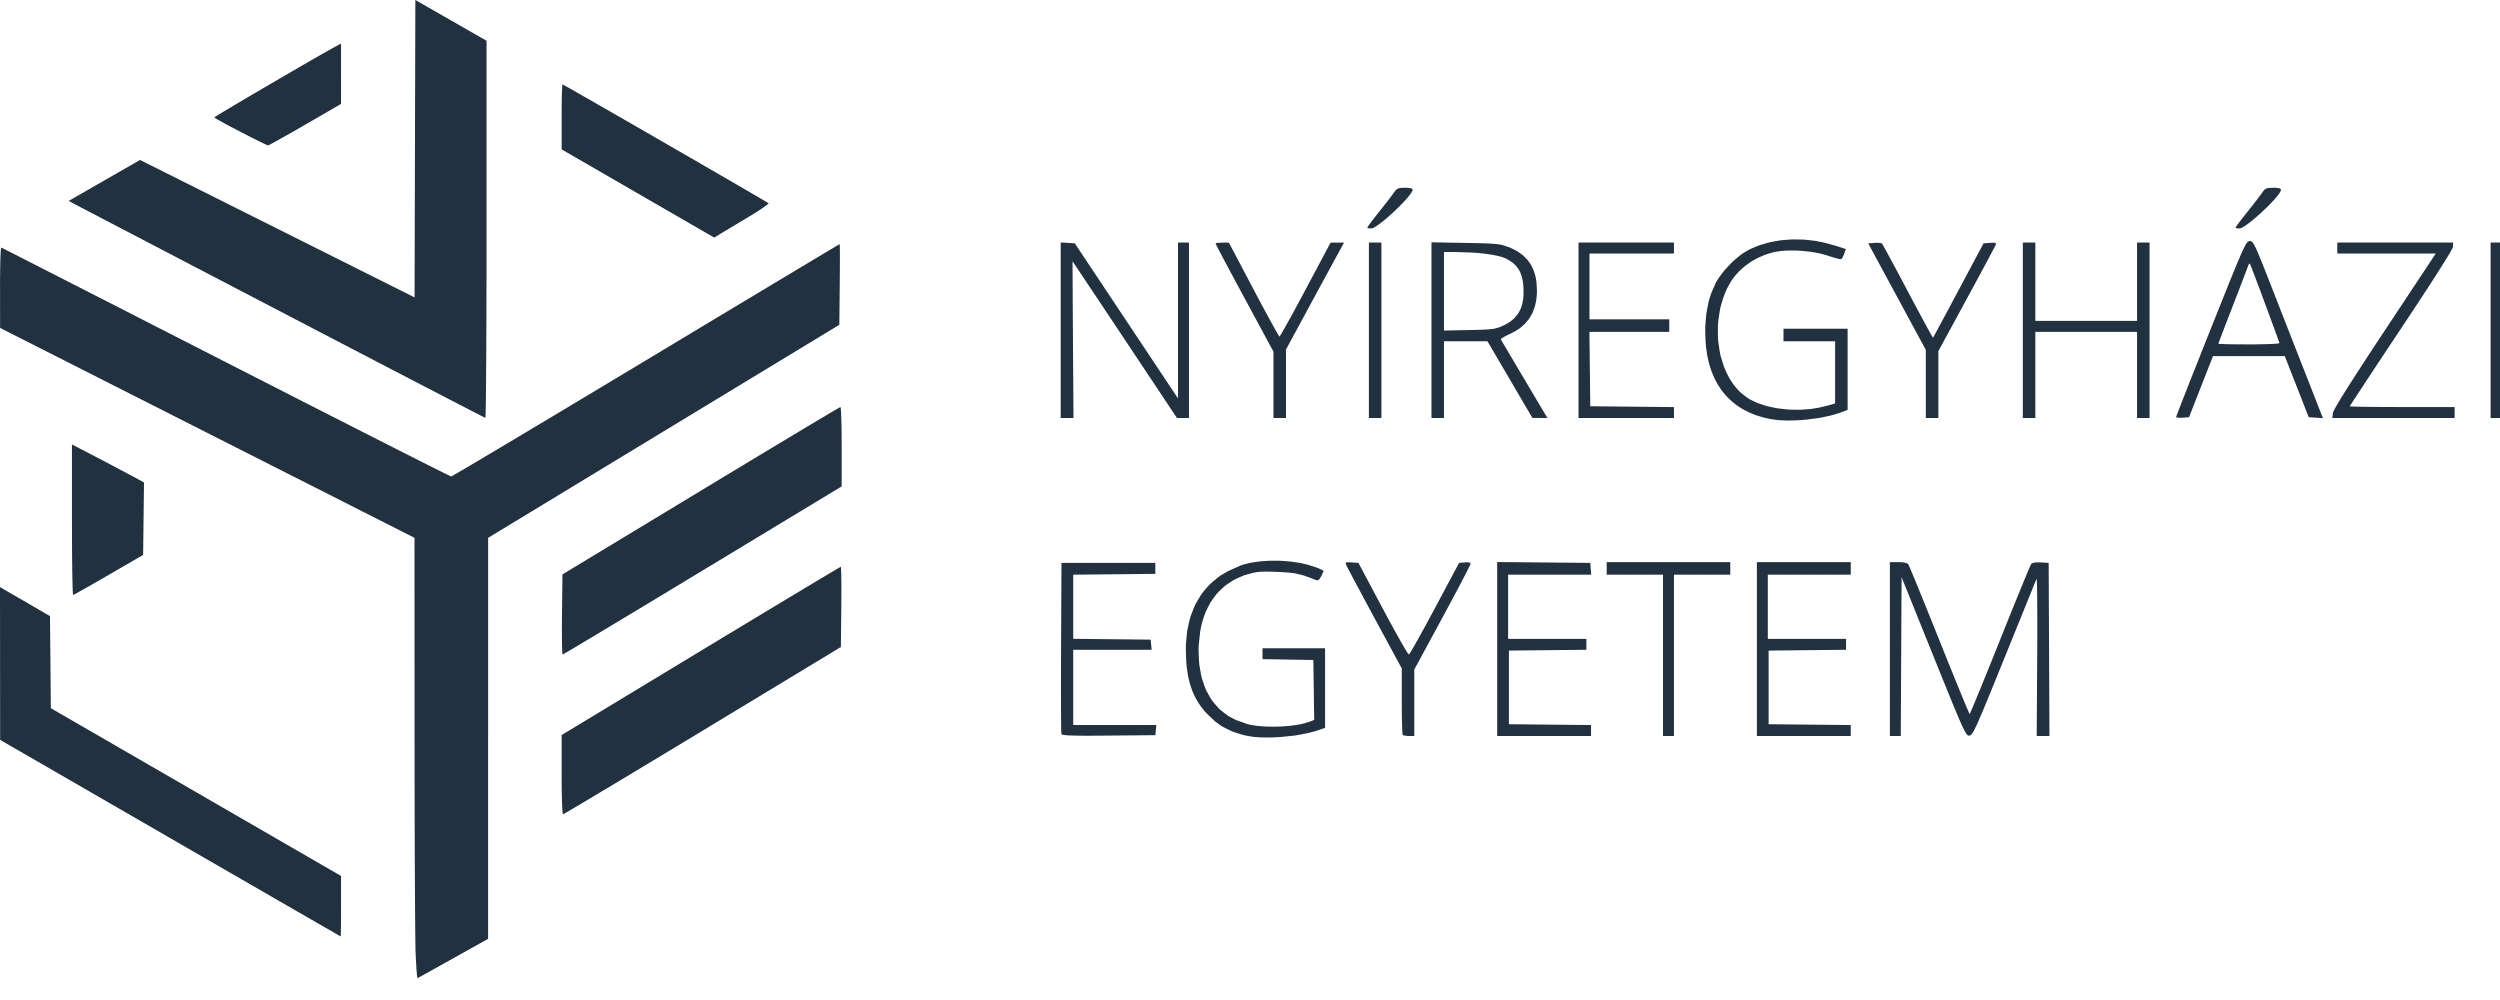
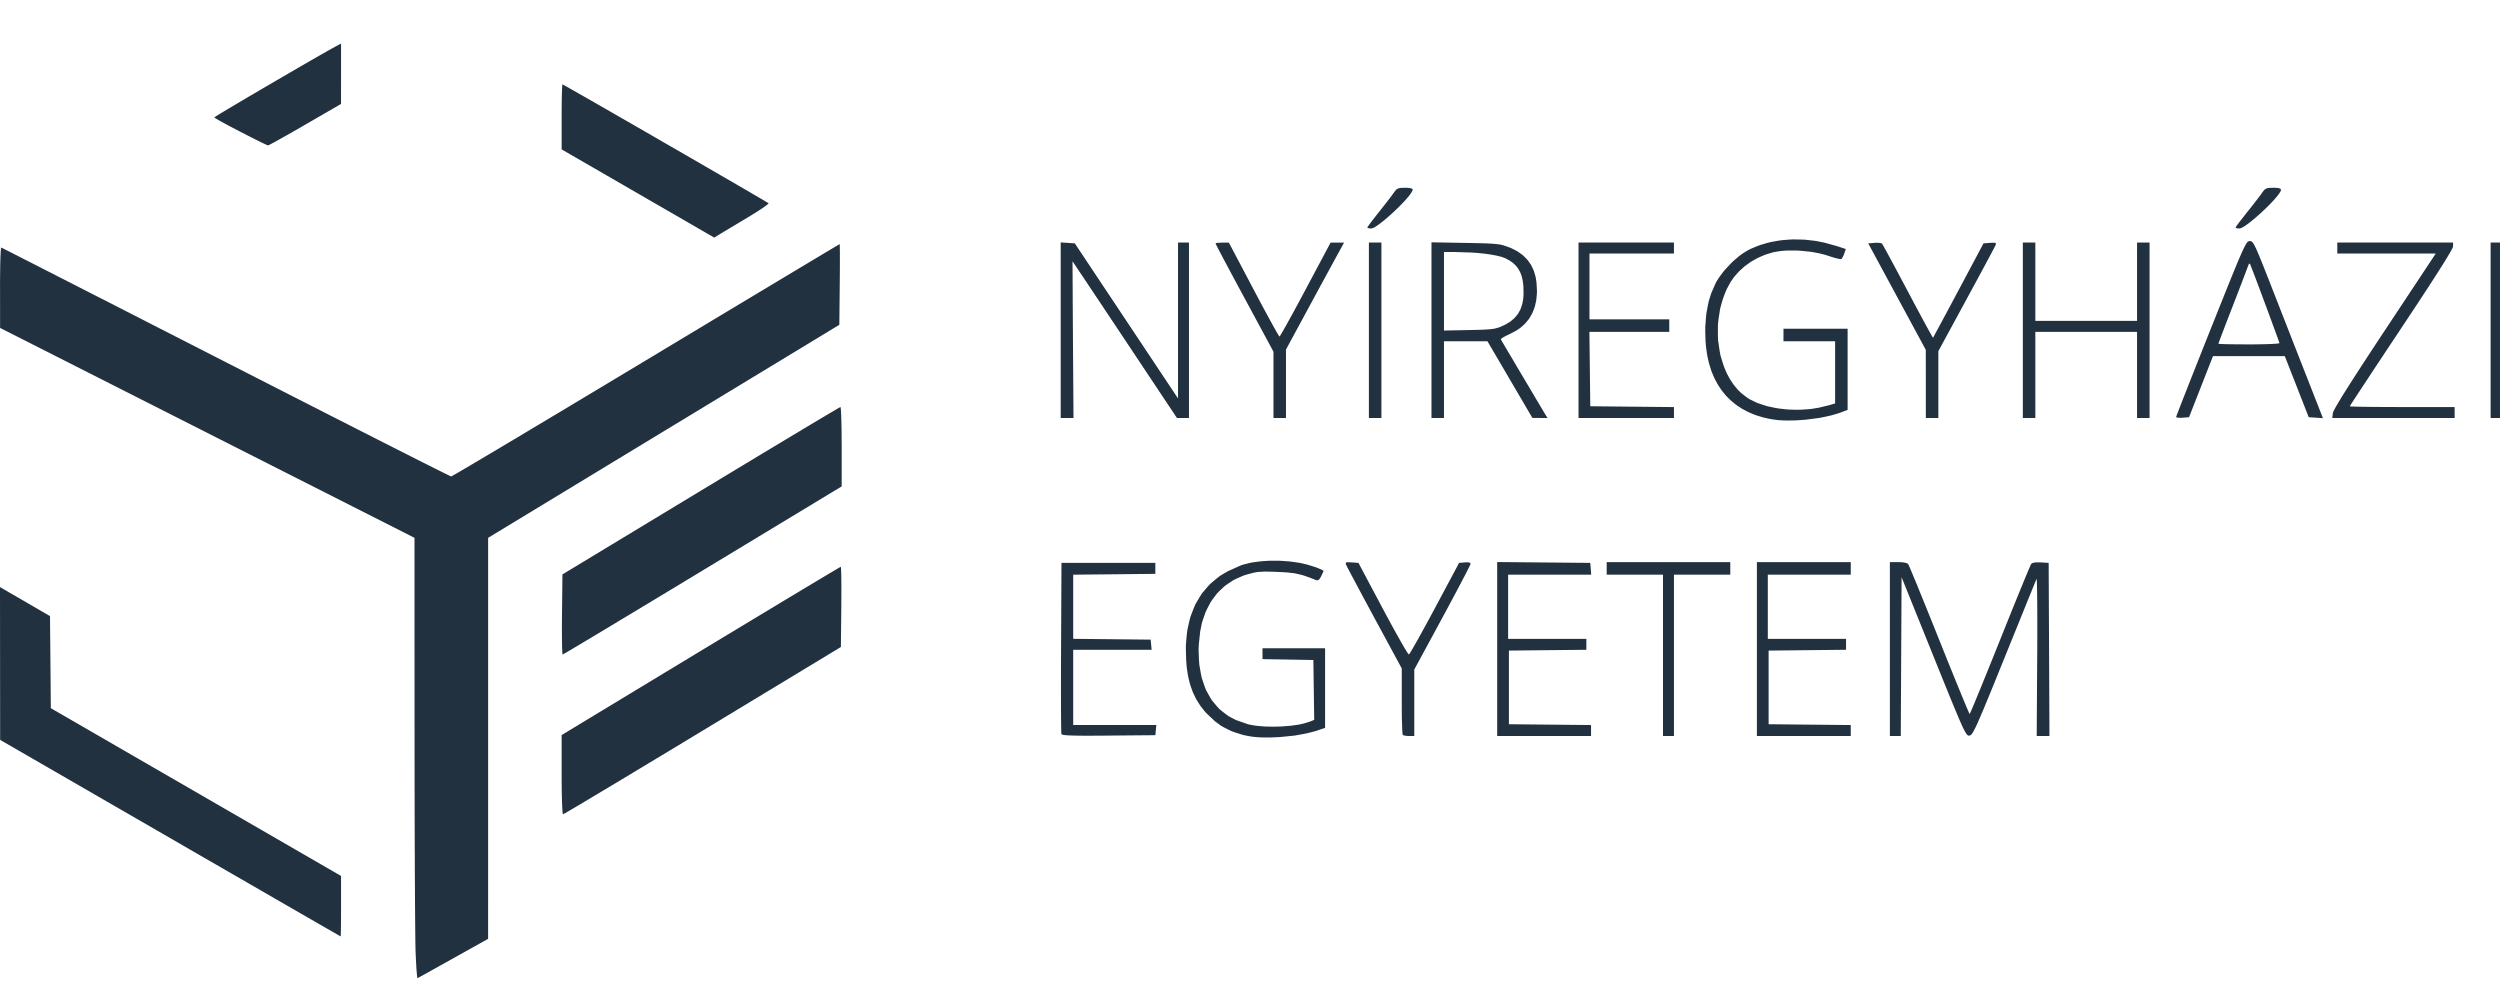
<svg xmlns="http://www.w3.org/2000/svg" width="110" height="44" viewBox="0 0 110 44" fill="none">
  <path d="M36.949 10.779L36.949 10.802L36.951 10.882L36.953 10.928L36.954 11.046L36.955 11.11L36.955 11.263V11.344V11.527V11.621L36.954 11.828L36.949 12.516L36.931 14.291L29.204 18.977L21.478 23.664L21.478 32.486L21.477 41.309L19.945 42.164L19.735 42.282L19.347 42.498L19.255 42.549L19.084 42.645L19 42.691L18.852 42.774L18.781 42.814L18.658 42.882L18.601 42.914L18.509 42.964L18.468 42.987L18.412 43.018L18.373 43.04L18.37 43.041L18.363 43.02L18.361 43.006L18.353 42.957L18.35 42.929L18.342 42.855L18.339 42.815L18.33 42.717L18.323 42.615L18.308 42.357L18.3 42.221L18.287 41.914L18.285 41.874L18.282 41.753L18.281 41.685L18.277 41.509L18.276 41.415L18.273 41.188L18.272 41.069L18.269 40.794L18.268 40.652L18.265 40.333L18.264 40.169L18.261 39.809L18.26 39.624L18.258 39.227L18.257 39.024L18.254 38.593L18.253 38.373L18.251 37.91L18.251 37.676L18.248 37.185L18.248 36.937L18.246 36.423L18.245 36.163L18.244 35.627L18.243 35.087L18.241 33.958L18.24 32.216L18.238 23.664L9.121 19.047L0.004 14.429L0.002 12.649L0.001 12.404L0.006 11.959L0.007 11.854L0.01 11.659L0.012 11.565L0.017 11.398L0.019 11.318L0.026 11.184L0.028 11.121L0.035 11.023L0.038 10.979L0.045 10.924L0.057 10.892H0.057L0.072 10.899L0.081 10.904L0.113 10.92L0.149 10.938L0.269 10.999L0.336 11.033L0.517 11.125L0.615 11.175L0.854 11.297L0.98 11.362L1.274 11.511L1.428 11.589L1.773 11.766L1.951 11.857L2.344 12.057L2.546 12.161L2.984 12.384L3.208 12.498L3.686 12.743L3.931 12.868L4.447 13.131L4.71 13.265L5.261 13.546L5.54 13.689L6.122 13.987L6.416 14.137L7.025 14.449L7.334 14.606L7.967 14.93L8.287 15.093L8.942 15.428L9.943 15.94L10.281 16.112L10.945 16.451L11.275 16.62L11.92 16.949L12.24 17.112L12.862 17.43L13.17 17.587L13.767 17.891L14.061 18.041L14.628 18.33L14.909 18.472L15.443 18.744L15.706 18.878L16.205 19.131L16.45 19.256L16.909 19.489L17.133 19.602L17.55 19.813L17.753 19.916L18.123 20.103L18.303 20.194L18.624 20.356L18.778 20.433L19.046 20.568L19.173 20.631L19.384 20.737L19.483 20.786L19.635 20.861L19.703 20.895L19.793 20.938L19.81 20.946L19.834 20.957L19.851 20.963H19.854L19.903 20.937L19.935 20.919L20.04 20.859L20.099 20.825L20.258 20.733L20.343 20.682L20.552 20.56L20.662 20.495L20.917 20.344L21.051 20.265L21.35 20.087L21.505 19.995L21.847 19.793L22.022 19.688L22.401 19.462L22.596 19.346L23.011 19.099L23.222 18.972L23.669 18.704L23.896 18.569L24.373 18.283L24.616 18.139L25.119 17.837L25.374 17.684L25.902 17.367L26.168 17.208L26.716 16.879L26.992 16.713L27.559 16.373L28.424 15.852L28.716 15.677L29.29 15.332L29.575 15.161L30.132 14.826L30.408 14.66L30.945 14.337L31.21 14.177L31.725 13.868L31.979 13.715L32.468 13.422L32.71 13.277L33.17 13.001L33.397 12.864L33.826 12.607L34.037 12.48L34.432 12.243L34.625 12.127L34.983 11.913L35.157 11.808L35.475 11.618L35.628 11.526L35.904 11.361L36.035 11.283L36.264 11.145L36.373 11.081L36.553 10.973L36.637 10.923L36.766 10.846L36.823 10.812L36.898 10.768L36.944 10.742H36.946L36.949 10.779Z" fill="#223140" />
  <path d="M56.196 24.672L56.346 24.675L56.646 24.696L56.795 24.709L57.086 24.751L57.229 24.775L57.5 24.837L57.874 24.952L57.923 24.97L58.014 25.007L58.057 25.025L58.129 25.057L58.161 25.072L58.207 25.096L58.235 25.12V25.125L58.227 25.149L58.221 25.164L58.203 25.205L58.127 25.362L58.108 25.4L58.071 25.456L58.053 25.481L58.018 25.513L58 25.526L57.963 25.534L57.903 25.524L57.818 25.489L57.666 25.43L57.593 25.402L57.459 25.355L57.328 25.31L57.088 25.252L56.966 25.226L56.696 25.194L56.624 25.187L56.464 25.177L56.192 25.163L56.102 25.16L55.946 25.155L55.871 25.153L55.74 25.151H55.615L55.418 25.162L55.324 25.169L55.153 25.201L54.875 25.275L54.714 25.324L54.417 25.455L54.273 25.526L54.01 25.698L53.883 25.79L53.656 26.003L53.547 26.114L53.357 26.366L53.267 26.496L53.116 26.785L53.045 26.934L52.932 27.257L52.881 27.423L52.809 27.78L52.748 28.351L52.737 28.586L52.754 29.026L52.769 29.241L52.838 29.639L52.878 29.832L52.998 30.187L53.064 30.359L53.234 30.668L53.325 30.817L53.544 31.078L53.659 31.203L53.925 31.416L54.064 31.516L54.377 31.679L54.899 31.863L54.988 31.886L55.196 31.921L55.305 31.937L55.542 31.958L55.664 31.966L55.919 31.972L56.048 31.974L56.309 31.967L56.439 31.961L56.693 31.941L56.819 31.929L57.055 31.896L57.169 31.878L57.374 31.832L57.634 31.752L57.825 31.675L57.788 29.04L56.669 29.021L55.55 29.002V28.523H58.304V32.027L57.976 32.136L57.869 32.172L57.629 32.234L57.506 32.265L57.242 32.316L56.972 32.364L56.401 32.422L56.259 32.434L55.98 32.446L55.842 32.45L55.578 32.447L55.449 32.444L55.212 32.426L55.098 32.414L54.897 32.38L54.705 32.34L54.358 32.232L54.19 32.173L53.885 32.022L53.737 31.941L53.465 31.742L53.086 31.385L53.007 31.298L52.866 31.119L52.798 31.027L52.677 30.835L52.62 30.738L52.521 30.533L52.474 30.429L52.396 30.209L52.359 30.096L52.3 29.858L52.273 29.737L52.233 29.479L52.215 29.347L52.193 29.067L52.179 28.62L52.178 28.387L52.216 27.946L52.242 27.731L52.33 27.329L52.381 27.133L52.52 26.77L52.596 26.593L52.785 26.269L52.885 26.112L53.123 25.83L53.249 25.693L53.535 25.452L53.684 25.336L54.019 25.137L54.574 24.888L54.681 24.848L54.923 24.786L55.048 24.757L55.319 24.717L55.458 24.699L55.748 24.679L55.895 24.671M83.678 24.739L83.726 24.743L83.808 24.757L83.847 24.764L83.905 24.784L83.96 24.819L83.962 24.822L83.973 24.844L83.98 24.859L83.999 24.903L84.01 24.927L84.038 24.991L84.053 25.026L84.088 25.109L84.106 25.153L84.148 25.254L84.17 25.307L84.219 25.424L84.27 25.547L84.389 25.836L84.451 25.988L84.589 26.329L84.661 26.505L84.817 26.89L84.896 27.086L85.065 27.505L85.328 28.161L85.417 28.384L85.59 28.815L85.674 29.026L85.836 29.424L85.915 29.619L86.06 29.977L86.131 30.15L86.258 30.46L86.318 30.607L86.422 30.858L86.446 30.917L86.49 31.021L86.512 31.072L86.548 31.159L86.566 31.2L86.596 31.269L86.609 31.3L86.631 31.349L86.641 31.371L86.654 31.398L86.664 31.416H86.666L86.675 31.398L86.68 31.387L86.698 31.349L86.708 31.327L86.733 31.268L86.747 31.236L86.781 31.159L86.798 31.117L86.838 31.021L86.86 30.97L86.907 30.857L86.956 30.739L87.071 30.459L87.132 30.311L87.268 29.977L87.339 29.803L87.493 29.424L87.571 29.229L87.739 28.814L88.001 28.16L88.091 27.936L88.264 27.504L88.35 27.291L88.512 26.889L88.591 26.692L88.739 26.328L88.811 26.152L88.941 25.835L89.003 25.683L89.11 25.423L89.136 25.363L89.181 25.252L89.203 25.2L89.242 25.107L89.261 25.063L89.293 24.989L89.307 24.954L89.331 24.9L89.342 24.875L89.358 24.841L89.372 24.815L89.383 24.801L89.424 24.779L89.447 24.768L89.512 24.755L89.548 24.748L89.635 24.744L89.79 24.746L90.141 24.767L90.159 28.575L90.176 32.383H89.615L89.637 28.866L89.639 28.624L89.64 28.162L89.641 27.935L89.641 27.51V27.303L89.64 26.924L89.639 26.741L89.637 26.418L89.635 26.265L89.632 26.006L89.631 25.946L89.629 25.839L89.628 25.788L89.625 25.702L89.624 25.661L89.621 25.594L89.62 25.564L89.617 25.519L89.615 25.5L89.612 25.478L89.606 25.471L89.605 25.476L89.594 25.502L89.588 25.518L89.568 25.565L89.558 25.592L89.529 25.66L89.514 25.697L89.478 25.786L89.46 25.832L89.416 25.939L89.394 25.994L89.344 26.119L89.291 26.247L89.168 26.55L89.104 26.709L88.959 27.066L88.885 27.25L88.723 27.65L88.639 27.855L88.463 28.29L88.188 28.971L88.11 29.163L87.967 29.514L87.899 29.685L87.772 29.997L87.71 30.148L87.599 30.421L87.544 30.553L87.446 30.793L87.398 30.908L87.313 31.114L87.272 31.213L87.197 31.388L87.161 31.472L87.097 31.619L87.067 31.691L87.013 31.812L86.987 31.87L86.94 31.969L86.918 32.016L86.879 32.094L86.841 32.167L86.784 32.261L86.757 32.3L86.713 32.343L86.655 32.368L86.635 32.371L86.597 32.361L86.578 32.351L86.531 32.301L86.518 32.285L86.49 32.241L86.475 32.216L86.441 32.154L86.424 32.121L86.382 32.037L86.361 31.993L86.311 31.886L86.286 31.828L86.227 31.695L86.196 31.624L86.126 31.46L86.09 31.374L86.008 31.177L85.965 31.074L85.87 30.842L85.82 30.721L85.71 30.451L85.653 30.311L85.526 29.999L85.461 29.837L85.317 29.481L85.08 28.894L83.67 25.398L83.652 28.89L83.634 32.383H83.154V24.733H83.578M81.433 25.284H77.784V28.11H81.226V28.59L77.819 28.626V31.866L81.433 31.902V32.383H77.303V24.733H81.433M76.132 25.284H73.654V32.383H73.172V25.284H70.694V24.733H76.132M69.972 24.767L70.014 25.284H66.358V28.11H69.8V28.59L66.392 28.626V31.866L70.006 31.902V32.383H65.876V24.73M59.476 24.746L59.772 24.767L60.848 26.791L60.922 26.929L61.066 27.196L61.136 27.327L61.272 27.575L61.337 27.695L61.46 27.917L61.52 28.023L61.628 28.214L61.68 28.305L61.769 28.46L61.811 28.531L61.88 28.644L61.911 28.694L61.955 28.759L61.99 28.797L61.995 28.796L62.025 28.753L62.044 28.725L62.1 28.633L62.131 28.58L62.21 28.444L62.252 28.371L62.352 28.196L62.403 28.104L62.518 27.897L62.577 27.789L62.706 27.554L62.772 27.434L62.911 27.177L63.128 26.774L64.2 24.767L64.453 24.746L64.493 24.742H64.56L64.591 24.743L64.64 24.751L64.661 24.756L64.689 24.773L64.706 24.806V24.811L64.68 24.868L64.664 24.905L64.608 25.018L64.576 25.081L64.494 25.243L64.449 25.329L64.341 25.535L64.286 25.642L64.158 25.884L64.092 26.008L63.948 26.279L63.873 26.418L63.716 26.713L63.467 27.174L62.228 29.46V32.383H61.935L61.823 32.369L61.797 32.364L61.759 32.354L61.742 32.349L61.723 32.336L61.72 32.334L61.713 32.298L61.711 32.276L61.705 32.205L61.702 32.166L61.697 32.064L61.695 32.01L61.691 31.881L61.689 31.814L61.684 31.662L61.683 31.584L61.68 31.413L61.677 30.851V29.411L60.476 27.192L60.394 27.039L60.234 26.743L60.156 26.598L60.006 26.32L59.933 26.184L59.798 25.931L59.732 25.809L59.615 25.587L59.558 25.481L59.46 25.298L59.415 25.211L59.341 25.071L59.308 25.008L59.262 24.918L59.228 24.848L59.218 24.82L59.213 24.783L59.214 24.767L59.239 24.748L59.256 24.741L59.322 24.738M50.835 25.25L47.221 25.286V28.108L50.629 28.144L50.672 28.592H47.221V31.9H50.879L50.835 32.348L48.785 32.366L48.585 32.368L48.237 32.37L48.072 32.371L47.788 32.371L47.654 32.371L47.429 32.369L47.324 32.367L47.153 32.362L47.073 32.36L46.951 32.353L46.894 32.349L46.814 32.339L46.778 32.334L46.734 32.32L46.716 32.313L46.702 32.297L46.702 32.294L46.7 32.269L46.698 32.254L46.696 32.204L46.695 32.176L46.693 32.103L46.693 32.064L46.691 31.97L46.691 31.92L46.689 31.805L46.689 31.745L46.687 31.611L46.686 31.472L46.684 31.143L46.684 30.97L46.683 30.58L46.682 30.379L46.683 29.941V29.716L46.684 29.238L46.687 28.489L46.705 24.767H50.835M79.24 10.54L79.412 10.546L79.757 10.584L79.931 10.607L80.277 10.678L80.791 10.819L81.217 10.957L81.146 11.16L81.126 11.216L81.079 11.314L81.067 11.335L81.045 11.369L81.018 11.398L81.01 11.403L80.953 11.398L80.919 11.392L80.82 11.369L80.765 11.356L80.636 11.318L80.422 11.25L80.343 11.223L80.166 11.176L80.074 11.153L79.879 11.114L79.681 11.079L79.26 11.037L79.05 11.022L78.648 11.024L78.551 11.028L78.37 11.043L78.123 11.081L78.005 11.105L77.775 11.174L77.661 11.211L77.443 11.303L77.335 11.352L77.131 11.466L77.031 11.526L76.842 11.66L76.75 11.73L76.58 11.883L76.498 11.961L76.349 12.131L76.277 12.219L76.15 12.403L75.989 12.696L75.94 12.802L75.855 13.02L75.815 13.13L75.748 13.354L75.686 13.58L75.615 14.043L75.589 14.275L75.587 14.738L75.595 14.968L75.66 15.416L75.7 15.637L75.828 16.053L75.863 16.155L75.946 16.349L75.989 16.445L76.087 16.627L76.138 16.715L76.25 16.882L76.308 16.963L76.434 17.113L76.499 17.185L76.639 17.316L76.864 17.488L76.969 17.558L77.212 17.678L77.337 17.735L77.614 17.828L77.756 17.872L78.058 17.937L78.213 17.967L78.533 18.005L78.695 18.02L79.025 18.029H79.191L79.522 18.008L79.687 17.994L80.012 17.942L80.482 17.829L80.745 17.75V15.015H78.473V14.464H81.295V18.036L81.003 18.145L80.905 18.181L80.683 18.247L80.568 18.279L80.32 18.334L80.067 18.387L79.521 18.458L79.385 18.472L79.114 18.491L78.98 18.498L78.72 18.502L78.593 18.503L78.354 18.492L78.237 18.485L78.029 18.458L77.908 18.439L77.675 18.389L77.561 18.361L77.343 18.295L77.236 18.26L77.032 18.177L76.932 18.134L76.742 18.035L76.649 17.984L76.474 17.87L76.388 17.811L76.228 17.682L76.15 17.615L76.004 17.471L75.933 17.397L75.803 17.238L75.739 17.157L75.624 16.982L75.568 16.893L75.468 16.705L75.42 16.609L75.335 16.406L75.295 16.303L75.227 16.086L75.194 15.976L75.141 15.745L75.117 15.629L75.081 15.384L75.064 15.261L75.043 15.003L75.031 14.602V14.39L75.061 13.987L75.081 13.789L75.15 13.416L75.189 13.235L75.295 12.9L75.494 12.446L75.529 12.381L75.614 12.247L75.66 12.179L75.762 12.041L75.868 11.904L76.115 11.637L76.241 11.509L76.504 11.283L76.57 11.231L76.698 11.14L76.883 11.027L77.017 10.955L77.303 10.836L77.449 10.78L77.754 10.691L77.91 10.651L78.232 10.593L78.394 10.569L78.729 10.542L78.898 10.534M99.043 10.614L99.062 10.62L99.1 10.653L99.12 10.673L99.165 10.74L99.189 10.78L99.247 10.897L99.279 10.962L99.356 11.141L99.377 11.19L99.423 11.3L99.447 11.359L99.5 11.49L99.528 11.558L99.589 11.711L99.621 11.79L99.689 11.966L99.725 12.056L99.804 12.256L99.933 12.586L99.986 12.722L100.104 13.023L100.164 13.177L100.293 13.507L100.423 13.841L100.701 14.548L100.838 14.902L101.105 15.583L101.17 15.748L101.291 16.058L101.458 16.483L102.209 18.399L101.896 18.378L101.584 18.358L101.058 17.014L100.531 15.67H97.371L96.844 17.014L96.317 18.358L96.034 18.379L95.956 18.385L95.834 18.378L95.808 18.374L95.773 18.365L95.759 18.359L95.751 18.345V18.343L95.759 18.319L95.764 18.304L95.782 18.255L95.792 18.227L95.82 18.155L95.835 18.116L95.872 18.02L95.891 17.97L95.937 17.853L95.96 17.792L96.013 17.655L96.04 17.584L96.102 17.429L96.133 17.349L96.201 17.177L96.27 17.001L96.427 16.601L96.509 16.395L96.688 15.944L96.779 15.713L96.975 15.22L97.282 14.448L97.373 14.221L97.539 13.805L97.619 13.603L97.766 13.238L97.837 13.061L97.965 12.742L98.026 12.588L98.138 12.312L98.192 12.179L98.288 11.944L98.334 11.831L98.416 11.633L98.455 11.538L98.525 11.374L98.559 11.296L98.617 11.162L98.645 11.099L98.694 10.993L98.718 10.943L98.758 10.861L98.777 10.824L98.811 10.764L98.827 10.736L98.855 10.694L98.882 10.656L98.925 10.622L98.986 10.605H99.007M64.482 10.688L64.653 10.691L64.942 10.697L65.078 10.7L65.305 10.706L65.412 10.71L65.588 10.719L65.671 10.724L65.808 10.735L65.873 10.742L65.981 10.757L66.032 10.766L66.123 10.786L66.384 10.875L66.489 10.916L66.68 11.012L66.772 11.063L66.934 11.177L67.012 11.236L67.147 11.369L67.212 11.438L67.321 11.59L67.372 11.668L67.454 11.839L67.492 11.928L67.549 12.12L67.574 12.219L67.606 12.431L67.625 12.775V12.891L67.606 13.11L67.594 13.216L67.551 13.417L67.525 13.515L67.456 13.697L67.419 13.786L67.325 13.951L67.275 14.031L67.156 14.178L67.092 14.249L66.948 14.38L66.872 14.443L66.701 14.555L66.417 14.704L66.361 14.729L66.261 14.778L66.214 14.803L66.138 14.846L66.104 14.868L66.059 14.901L66.037 14.933L66.04 14.939L66.066 14.983L66.082 15.01L66.129 15.091L66.156 15.136L66.223 15.249L66.258 15.309L66.341 15.449L66.384 15.522L66.479 15.682L66.528 15.765L66.632 15.942L66.738 16.122L66.966 16.506L67.08 16.698L67.304 17.075L67.358 17.167L67.462 17.341L67.512 17.427L67.606 17.585L67.652 17.662L67.732 17.797L67.771 17.862L67.836 17.971L67.866 18.021L67.911 18.097L67.953 18.168L68.09 18.392L67.425 18.389L65.448 15.015H63.535V18.392H62.985V10.662M110 18.392H109.587V10.673H110M107.935 10.851L107.925 10.879L107.919 10.895L107.897 10.94L107.884 10.965L107.85 11.028L107.831 11.062L107.785 11.143L107.759 11.185L107.701 11.284L107.67 11.335L107.599 11.45L107.563 11.509L107.48 11.642L107.438 11.709L107.344 11.857L107.296 11.934L107.191 12.098L107.137 12.183L107.021 12.363L106.961 12.455L106.835 12.651L106.769 12.751L106.632 12.961L106.491 13.176L106.178 13.651L105.663 14.428L105.507 14.663L105.207 15.114L105.059 15.337L104.781 15.757L104.645 15.961L104.395 16.339L104.275 16.522L104.059 16.849L104.008 16.927L103.912 17.072L103.866 17.143L103.781 17.271L103.74 17.334L103.667 17.446L103.632 17.5L103.57 17.593L103.542 17.637L103.494 17.711L103.472 17.746L103.438 17.799L103.423 17.823L103.403 17.855L103.392 17.876V17.878L103.438 17.883L103.469 17.885L103.573 17.889L103.632 17.891L103.787 17.895L103.87 17.897L104.069 17.9L104.174 17.901L104.41 17.904L104.534 17.905L104.802 17.907L104.94 17.908L105.234 17.909L105.698 17.91H108.004V18.392H102.619L102.648 18.168L102.649 18.159L102.66 18.128L102.667 18.11L102.69 18.063L102.703 18.037L102.738 17.972L102.756 17.938L102.802 17.857L102.826 17.815L102.884 17.717L102.914 17.667L102.983 17.553L103.018 17.494L103.099 17.364L103.141 17.297L103.233 17.15L103.281 17.074L103.384 16.911L103.438 16.828L103.553 16.648L103.612 16.556L103.738 16.36L103.803 16.26L103.941 16.047L104.012 15.939L104.161 15.71L104.238 15.593L104.399 15.347L104.481 15.223L104.653 14.961L104.925 14.55L107.173 11.156H105.006H102.841V10.673H107.935M89.555 14.119H94.03V10.673H94.581V18.392H94.03V14.602H89.555V18.392H89.005V10.673H89.555M87.746 10.68L87.79 10.689L87.808 10.695L87.821 10.72L87.811 10.775L87.808 10.782L87.777 10.843L87.757 10.881L87.696 10.997L87.662 11.062L87.574 11.227L87.528 11.315L87.417 11.522L87.358 11.631L87.228 11.875L87.16 12L87.013 12.272L86.938 12.412L86.778 12.706L86.528 13.167L85.288 15.45V18.392H84.737L84.735 15.394L83.468 13.051L82.202 10.708L82.481 10.686L82.558 10.68L82.692 10.687L82.723 10.691L82.769 10.7L82.811 10.721L82.814 10.724L82.843 10.774L82.861 10.805L82.916 10.904L82.947 10.959L83.026 11.103L83.068 11.181L83.166 11.363L83.218 11.458L83.333 11.673L83.393 11.784L83.523 12.027L83.589 12.151L83.729 12.414L83.948 12.828L84.023 12.968L84.167 13.239L84.237 13.372L84.371 13.622L84.437 13.744L84.557 13.969L84.616 14.077L84.72 14.27L84.771 14.363L84.856 14.518L84.897 14.591L84.96 14.705L84.989 14.756L85.027 14.822L85.053 14.859L85.054 14.858L85.079 14.813L85.096 14.784L85.147 14.689L85.176 14.635L85.252 14.495L85.293 14.419L85.39 14.239L85.441 14.145L85.555 13.93L85.615 13.82L85.744 13.578L85.811 13.454L85.952 13.19L86.174 12.774L87.275 10.708L87.564 10.686L87.624 10.682L87.709 10.68M73.654 11.156H69.937V14.05H73.448V14.602H69.934L69.972 17.875L73.654 17.912V18.392H69.455V10.673H73.654M60.782 18.392H60.231V10.673H60.782M58.866 11.173L58.846 11.207L58.79 11.312L58.758 11.369L58.68 11.514L58.638 11.59L58.54 11.77L58.49 11.863L58.377 12.07L58.319 12.177L58.194 12.406L58.131 12.522L57.998 12.767L57.587 13.526L56.583 15.38V18.392H56.032V15.473L54.759 13.115L54.672 12.953L54.503 12.641L54.42 12.487L54.265 12.196L54.188 12.055L54.048 11.793L53.98 11.665L53.859 11.438L53.802 11.329L53.704 11.143L53.657 11.056L53.586 10.918L53.554 10.855L53.512 10.772L53.485 10.715V10.71L53.509 10.7L53.523 10.694L53.572 10.686L53.778 10.675L54.071 10.676L55.161 12.742L55.236 12.884L55.381 13.157L55.452 13.291L55.588 13.544L55.654 13.668L55.778 13.895L55.837 14.005L55.945 14.201L55.996 14.295L56.085 14.454L56.127 14.529L56.193 14.645L56.224 14.698L56.266 14.766L56.297 14.808H56.301L56.329 14.766L56.347 14.739L56.402 14.645L56.433 14.593L56.511 14.454L56.554 14.38L56.653 14.201L56.705 14.107L56.822 13.895L56.883 13.786L57.013 13.544L57.08 13.421L57.222 13.157L57.444 12.742L58.545 10.676L58.842 10.675L59.14 10.673M46.981 10.687L47.292 10.708L51.833 17.531V14.102V10.673H52.315V18.392H51.786L49.493 14.946L49.335 14.709L49.032 14.254L48.883 14.03L48.602 13.609L48.465 13.402L48.212 13.023L48.089 12.839L47.871 12.513L47.819 12.434L47.722 12.29L47.676 12.219L47.59 12.091L47.548 12.029L47.474 11.918L47.438 11.865L47.376 11.773L47.347 11.729L47.298 11.656L47.276 11.622L47.241 11.571L47.225 11.548L47.206 11.518L47.193 11.5L47.192 11.518V11.53V11.571V11.593V11.656V11.69V11.772V11.816L47.193 11.918V11.971L47.194 12.091L47.194 12.215L47.196 12.513L47.197 12.668L47.199 13.023L47.199 13.207L47.202 13.609L47.203 13.814L47.206 14.254L47.21 14.946L47.234 18.392H46.671V10.666M98.963 11.607L98.954 11.616L98.934 11.653L98.9 11.742L98.895 11.756L98.873 11.815L98.861 11.85L98.824 11.946L98.805 11.998L98.756 12.126L98.731 12.194L98.671 12.349L98.641 12.43L98.572 12.608L98.537 12.699L98.462 12.894L98.22 13.52L98.136 13.737L97.982 14.134L97.946 14.228L97.879 14.403L97.847 14.488L97.788 14.64L97.761 14.713L97.714 14.837L97.692 14.895L97.657 14.988L97.642 15.029L97.622 15.085L97.609 15.123V15.125L97.637 15.129L97.655 15.131L97.715 15.134L97.749 15.136L97.839 15.14L97.887 15.141L98.004 15.144L98.064 15.145L98.203 15.148L98.274 15.149L98.43 15.151L98.952 15.153H99.136L99.473 15.148L99.553 15.147L99.701 15.143L99.772 15.141L99.9 15.136L99.961 15.134L100.064 15.127L100.112 15.125L100.188 15.118L100.222 15.115L100.266 15.107L100.284 15.104L100.294 15.096V15.093L100.282 15.055L100.274 15.031L100.247 14.954L100.232 14.912L100.193 14.802L100.171 14.744L100.121 14.605L100.095 14.533L100.036 14.372L100.005 14.29L99.94 14.11L99.873 13.928L99.727 13.533L99.652 13.333L99.504 12.934L99.431 12.738L99.295 12.377L99.263 12.291L99.203 12.134L99.174 12.058L99.123 11.924L99.099 11.861L99.058 11.757L99.011 11.638L99.005 11.62L98.989 11.602L98.981 11.598M63.535 14.544L64.654 14.522L64.784 14.519L65.002 14.514L65.105 14.511L65.277 14.504L65.358 14.5L65.492 14.491L65.555 14.487L65.661 14.474L65.762 14.46L65.919 14.417L65.995 14.392L66.159 14.317L66.241 14.278L66.389 14.19L66.46 14.145L66.582 14.043L66.641 13.99L66.74 13.874L66.787 13.813L66.864 13.68L66.9 13.611L66.954 13.46L66.978 13.381L67.011 13.211L67.025 13.123L67.036 12.933L67.03 12.624L67.025 12.544L67.006 12.399L66.995 12.328L66.964 12.198L66.948 12.134L66.904 12.018L66.88 11.961L66.822 11.859L66.792 11.808L66.72 11.717L66.682 11.673L66.594 11.591L66.549 11.552L66.446 11.48L66.272 11.382L66.23 11.361L66.119 11.32L66.06 11.3L65.919 11.265L65.845 11.247L65.678 11.215L65.592 11.2L65.401 11.173L65.303 11.16L65.093 11.139L64.986 11.128L64.759 11.113L64.034 11.089L63.535 11.087M61.958 8.267L61.999 8.27L62.065 8.283L62.095 8.289L62.134 8.307L62.159 8.338V8.354L62.142 8.4L62.13 8.425L62.092 8.487L62.071 8.52L62.015 8.594L61.985 8.633L61.914 8.717L61.839 8.804L61.656 8.997L61.561 9.094L61.353 9.294L61.247 9.394L61.036 9.58L60.931 9.67L60.739 9.822L60.693 9.857L60.608 9.917L60.567 9.946L60.494 9.99L60.46 10.01L60.402 10.037L60.335 10.053H60.288L60.214 10.041L60.182 10.033L60.163 10.012V10.008L60.173 9.99L60.18 9.979L60.202 9.946L60.228 9.908L60.31 9.797L60.356 9.736L60.47 9.588L60.665 9.34L60.734 9.253L60.873 9.077L60.941 8.99L61.066 8.828L61.126 8.751L61.224 8.622L61.246 8.593L61.282 8.543L61.324 8.485L61.359 8.435L61.417 8.365L61.446 8.335L61.51 8.298L61.544 8.283L61.633 8.268L61.819 8.261H61.87M100.173 8.267L100.215 8.27L100.279 8.283L100.307 8.29L100.342 8.31L100.363 8.349V8.365L100.346 8.411L100.334 8.436L100.296 8.497L100.275 8.529L100.218 8.603L100.188 8.642L100.117 8.726L100.042 8.812L99.859 9.003L99.763 9.101L99.555 9.299L99.449 9.398L99.238 9.583L99.133 9.672L98.941 9.824L98.894 9.859L98.809 9.918L98.769 9.946L98.695 9.99L98.661 10.01L98.603 10.037L98.537 10.053H98.49L98.416 10.041L98.386 10.033L98.367 10.01V10.008L98.377 9.989L98.384 9.978L98.406 9.944L98.432 9.907L98.514 9.795L98.561 9.735L98.676 9.587L98.871 9.338L98.941 9.252L99.08 9.077L99.148 8.99L99.273 8.828L99.333 8.751L99.43 8.622L99.452 8.593L99.489 8.543L99.53 8.485L99.564 8.435L99.623 8.365L99.651 8.335L99.714 8.298L99.748 8.282L99.837 8.268L100.023 8.261H100.081L100.173 8.267Z" fill="#223140" />
  <path d="M37.002 24.975L37.004 24.999L37.008 25.078L37.01 25.123L37.014 25.242L37.016 25.305L37.018 25.457L37.019 25.537L37.021 25.719L37.021 25.813V26.018L37.018 26.703L36.999 28.468L30.917 32.148L30.499 32.401L29.694 32.888L29.496 33.007L29.111 33.24L28.92 33.354L28.55 33.577L28.368 33.687L28.017 33.898L27.843 34.003L27.512 34.202L27.349 34.3L27.04 34.486L26.888 34.577L26.604 34.747L26.464 34.83L26.206 34.985L26.08 35.06L25.85 35.198L25.739 35.264L25.54 35.382L25.444 35.44L25.277 35.538L25.198 35.584L25.067 35.662L25.005 35.698L24.91 35.753L24.867 35.778L24.811 35.809L24.773 35.828H24.769L24.761 35.793L24.757 35.77L24.749 35.693L24.746 35.649L24.739 35.534L24.736 35.472L24.73 35.322L24.727 35.244L24.723 35.065L24.72 34.972L24.717 34.769L24.716 34.664L24.713 34.44L24.713 34.326L24.712 34.085V32.342L30.831 28.64L31.252 28.386L32.061 27.897L32.26 27.777L32.648 27.543L32.84 27.427L33.211 27.203L33.394 27.093L33.747 26.88L33.921 26.775L34.254 26.575L34.417 26.476L34.728 26.289L34.88 26.198L35.166 26.027L35.305 25.943L35.564 25.787L35.69 25.712L35.921 25.573L36.032 25.507L36.231 25.388L36.327 25.331L36.493 25.231L36.573 25.185L36.704 25.106L36.765 25.07L36.86 25.015L36.902 24.99L36.957 24.959L36.993 24.939H36.996M36.99 17.945L36.993 17.969L37 18.047L37.004 18.092L37.01 18.209L37.013 18.271L37.017 18.422L37.02 18.502L37.024 18.681L37.026 18.774L37.03 18.978L37.034 19.655V21.401L30.918 25.1L30.498 25.354L29.689 25.843L29.49 25.963L29.103 26.197L28.911 26.312L28.54 26.536L28.357 26.646L28.004 26.859L27.83 26.964L27.497 27.164L27.333 27.262L27.024 27.449L26.872 27.541L26.586 27.712L26.446 27.796L26.187 27.952L26.061 28.027L25.831 28.165L25.719 28.231L25.52 28.351L25.424 28.408L25.257 28.507L25.178 28.554L25.046 28.632L24.985 28.668L24.89 28.723L24.848 28.748L24.793 28.779L24.756 28.799H24.753L24.747 28.763L24.744 28.739L24.74 28.659L24.738 28.615L24.733 28.497L24.731 28.433L24.729 28.281L24.727 28.201L24.726 28.02L24.725 27.926L24.724 27.721V27.51L24.728 27.036L24.747 25.274L30.835 21.592L31.254 21.339L32.059 20.852L32.257 20.733L32.643 20.5L32.833 20.385L33.203 20.162L33.386 20.052L33.737 19.841L33.911 19.736L34.242 19.537L34.406 19.439L34.715 19.253L34.866 19.162L35.151 18.992L35.29 18.907L35.548 18.753L35.674 18.678L35.904 18.541L36.015 18.474L36.215 18.355L36.31 18.299L36.477 18.2L36.555 18.154L36.687 18.076L36.748 18.04L36.843 17.985L36.886 17.96L36.942 17.929L36.979 17.91H36.982L36.99 17.945Z" fill="#223140" />
  <path d="M0.33 26.023L0.352 26.037L0.412 26.071L0.443 26.09L0.518 26.133L0.597 26.178L0.789 26.29L1.43 26.662L2.2 27.11L2.219 29.136L2.237 31.161L15.006 38.542V40.056L15.005 40.389L15.004 40.469L15.004 40.615L15.003 40.686L15.001 40.812L15.001 40.872L14.999 40.974L14.998 41.023L14.996 41.098L14.995 41.131L14.992 41.175L14.989 41.202H14.988L14.948 41.179L14.922 41.164L14.833 41.113L14.783 41.084L14.646 41.005L14.573 40.963L14.392 40.859L14.296 40.805L14.074 40.677L13.958 40.61L13.697 40.46L13.561 40.382L13.264 40.21L13.111 40.122L12.779 39.93L12.609 39.833L12.245 39.623L12.06 39.516L11.668 39.289L11.469 39.174L11.05 38.933L10.838 38.81L10.396 38.555L10.172 38.427L9.708 38.158L9.474 38.023L8.992 37.746L8.506 37.465L7.489 36.877L0.006 32.555L0.003 29.194L0 25.832M24.78 3.727L24.798 3.737L24.859 3.771L24.892 3.79L24.983 3.84L25.032 3.868L25.149 3.935L25.212 3.97L25.355 4.052L25.43 4.094L25.597 4.19L25.683 4.239L25.871 4.346L25.968 4.401L26.175 4.52L26.281 4.581L26.505 4.709L26.619 4.775L26.857 4.912L27.099 5.051L27.618 5.349L27.882 5.501L28.431 5.817L28.709 5.977L29.271 6.302L29.553 6.465L30.111 6.787L30.388 6.947L30.925 7.258L31.19 7.411L31.688 7.7L31.931 7.84L32.373 8.097L32.48 8.159L32.678 8.274L32.775 8.33L32.954 8.434L33.041 8.485L33.197 8.577L33.273 8.621L33.405 8.698L33.468 8.735L33.574 8.797L33.624 8.827L33.701 8.873L33.736 8.893L33.782 8.921L33.814 8.943L33.818 8.946L33.805 8.964L33.795 8.975L33.757 9.007L33.735 9.024L33.675 9.069L33.643 9.092L33.564 9.147L33.48 9.204L33.265 9.343L32.891 9.573L32.756 9.653L32.493 9.811L32.364 9.888L32.13 10.028L32.075 10.061L31.974 10.122L31.926 10.151L31.842 10.201L31.803 10.225L31.74 10.263L31.67 10.305L31.424 10.453L24.712 6.573V4.946L24.715 4.588L24.716 4.502L24.718 4.345L24.72 4.269L24.723 4.133L24.725 4.068L24.729 3.958L24.731 3.906L24.735 3.826L24.738 3.789L24.742 3.742L24.75 3.713H24.751M15.006 3.246L15.005 4.574L13.427 5.487L13.21 5.613L12.81 5.842L12.714 5.896L12.536 5.997L12.45 6.045L12.296 6.132L12.222 6.173L12.095 6.243L12.035 6.276L11.939 6.327L11.896 6.35L11.836 6.38L11.792 6.398H11.789L11.758 6.386L11.739 6.378L11.68 6.351L11.647 6.336L11.564 6.296L11.519 6.274L11.414 6.223L11.359 6.196L11.237 6.134L11.174 6.103L11.036 6.033L10.895 5.962L10.584 5.802L10.425 5.72L10.136 5.568L10.067 5.531L9.94 5.463L9.879 5.43L9.769 5.369L9.717 5.341L9.628 5.291L9.587 5.267L9.521 5.228L9.492 5.211L9.454 5.185L9.431 5.165V5.163L9.444 5.154L9.453 5.148L9.483 5.128L9.517 5.106L9.632 5.035L9.696 4.996L9.865 4.894L9.955 4.84L10.169 4.713L10.281 4.646L10.532 4.498L10.661 4.421L10.94 4.256L11.083 4.173L11.382 3.997L11.534 3.908L11.845 3.726L12.158 3.543L12.782 3.18L12.936 3.091L13.231 2.919L13.377 2.835L13.65 2.678L13.784 2.6L14.027 2.461L14.144 2.394L14.349 2.278L14.445 2.223L14.603 2.135L14.776 2.04L15.006 1.917L15.006 3.246Z" fill="#223140" />
-   <path d="M3.166 22.867V19.555L4.25 20.12L4.4 20.197L4.711 20.36L4.866 20.442L5.163 20.599L5.306 20.675L5.555 20.806L5.613 20.837L5.713 20.89L5.835 20.956L6.336 21.229L6.317 22.822L6.298 24.416L4.784 25.294L4.575 25.416L4.192 25.636L4.1 25.688L3.93 25.786L3.848 25.832L3.699 25.916L3.628 25.956L3.506 26.024L3.449 26.056L3.358 26.106L3.316 26.129L3.259 26.158L3.218 26.176L3.216 26.177L3.212 26.16L3.211 26.149L3.208 26.11L3.206 26.087L3.203 26.028L3.201 25.996L3.198 25.916L3.195 25.832L3.189 25.61L3.186 25.491L3.181 25.206L3.179 25.056L3.175 24.715L3.173 24.54L3.17 24.153L3.169 23.955L3.168 23.533L3.167 23.318M12.356 13.715L12.048 13.555L11.443 13.239L11.143 13.083L10.555 12.776L10.263 12.624L9.694 12.327L9.412 12.18L8.866 11.895L8.596 11.755L8.076 11.483L7.82 11.349L7.329 11.093L7.087 10.967L6.628 10.728L6.403 10.61L5.98 10.389L5.772 10.281L5.387 10.08L5.2 9.982L4.856 9.803L4.69 9.716L4.39 9.56L4.247 9.484L3.996 9.354L3.876 9.291L3.676 9.186L3.582 9.137L3.436 9.061L3.37 9.026L3.281 8.979L3.215 8.945L3.022 8.84L4.591 7.939L6.161 7.038L12.2 10.061L18.241 13.085L18.258 6.542L18.276 0L19.842 0.897L21.408 1.793V10.093V10.664L21.407 11.759V12.029L21.406 12.553L21.405 12.812L21.404 13.315L21.403 13.563L21.402 14.04L21.401 14.275L21.399 14.724L21.398 14.944L21.396 15.363L21.395 15.568L21.393 15.952L21.391 16.14L21.389 16.489L21.388 16.658L21.385 16.967L21.384 17.116L21.381 17.384L21.38 17.511L21.376 17.734L21.375 17.839L21.371 18.013L21.37 18.094L21.367 18.218L21.365 18.274L21.362 18.344L21.356 18.387H21.354L21.305 18.362L21.272 18.345L21.163 18.29L21.102 18.258L20.937 18.174L20.848 18.128L20.63 18.016L20.515 17.956L20.247 17.819L20.108 17.746L19.794 17.584L19.631 17.5L19.273 17.314L19.09 17.218L18.691 17.012L18.487 16.906L18.051 16.68L17.829 16.564L17.359 16.32L17.12 16.196L16.618 15.935L16.364 15.803L15.835 15.527L15.566 15.388L15.012 15.098L14.732 14.953L14.155 14.653L13.863 14.501L13.268 14.19L12.968 14.034L12.356 13.715Z" fill="#223140" />
</svg>